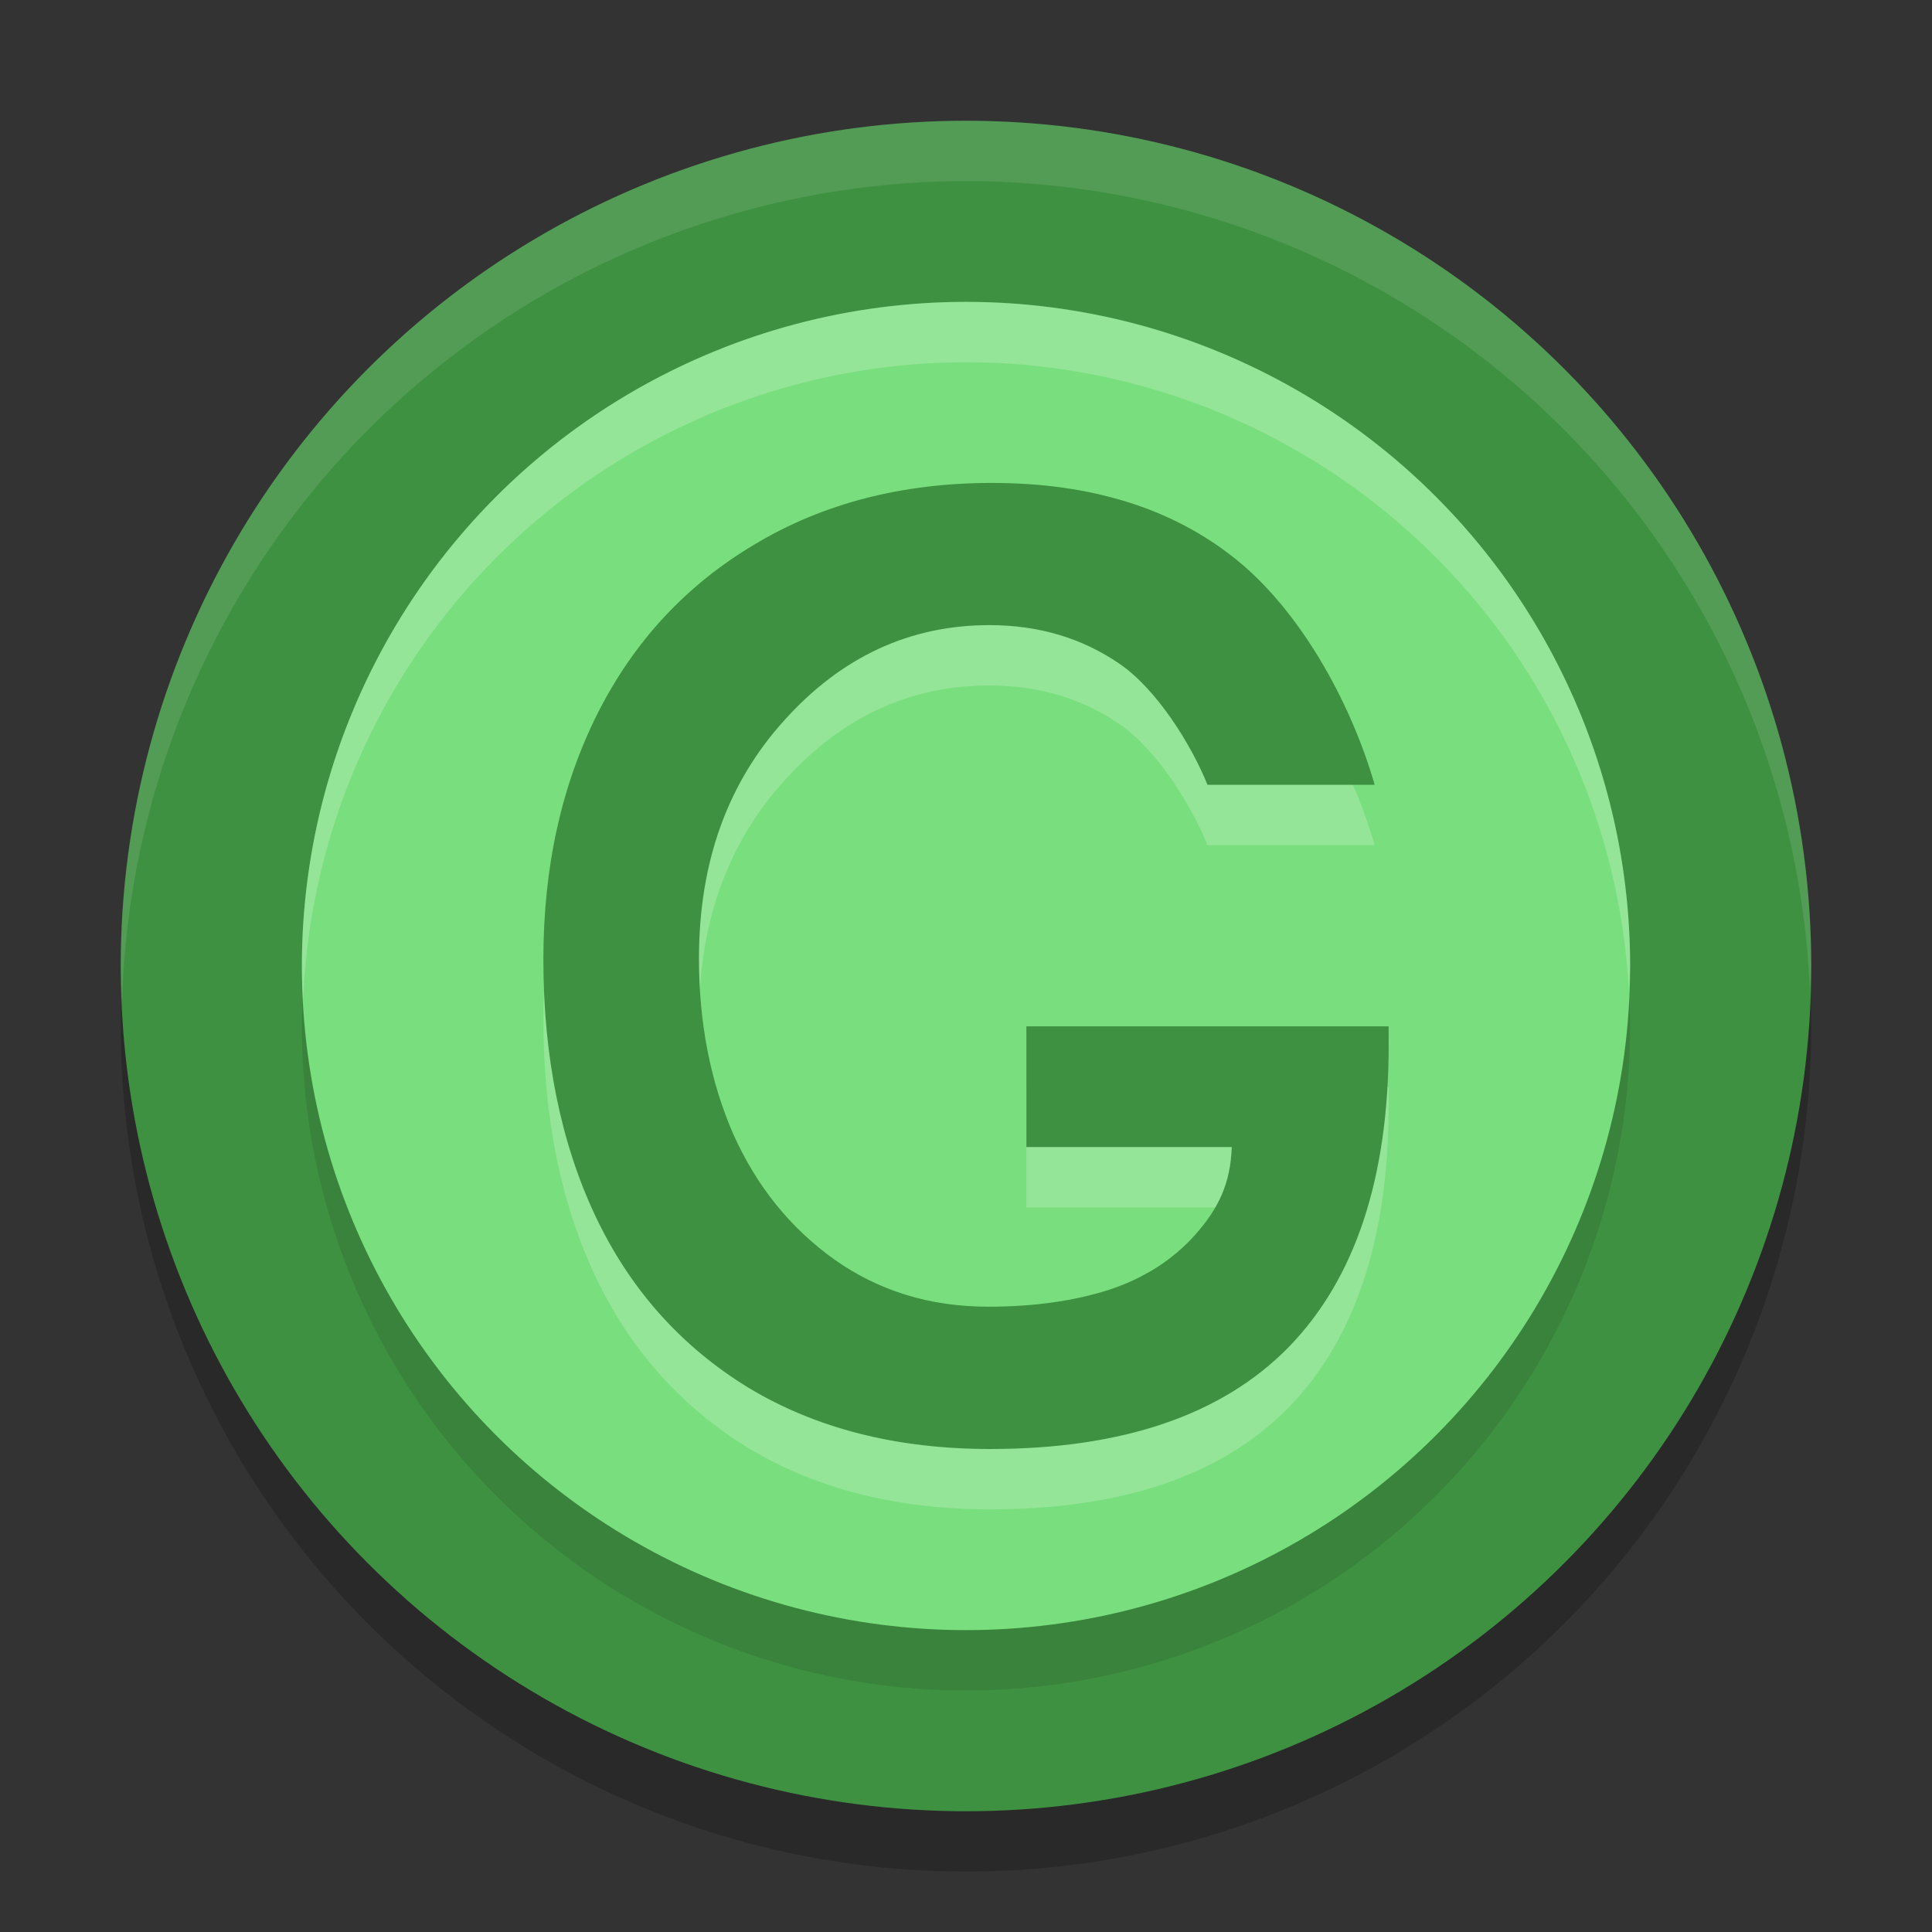
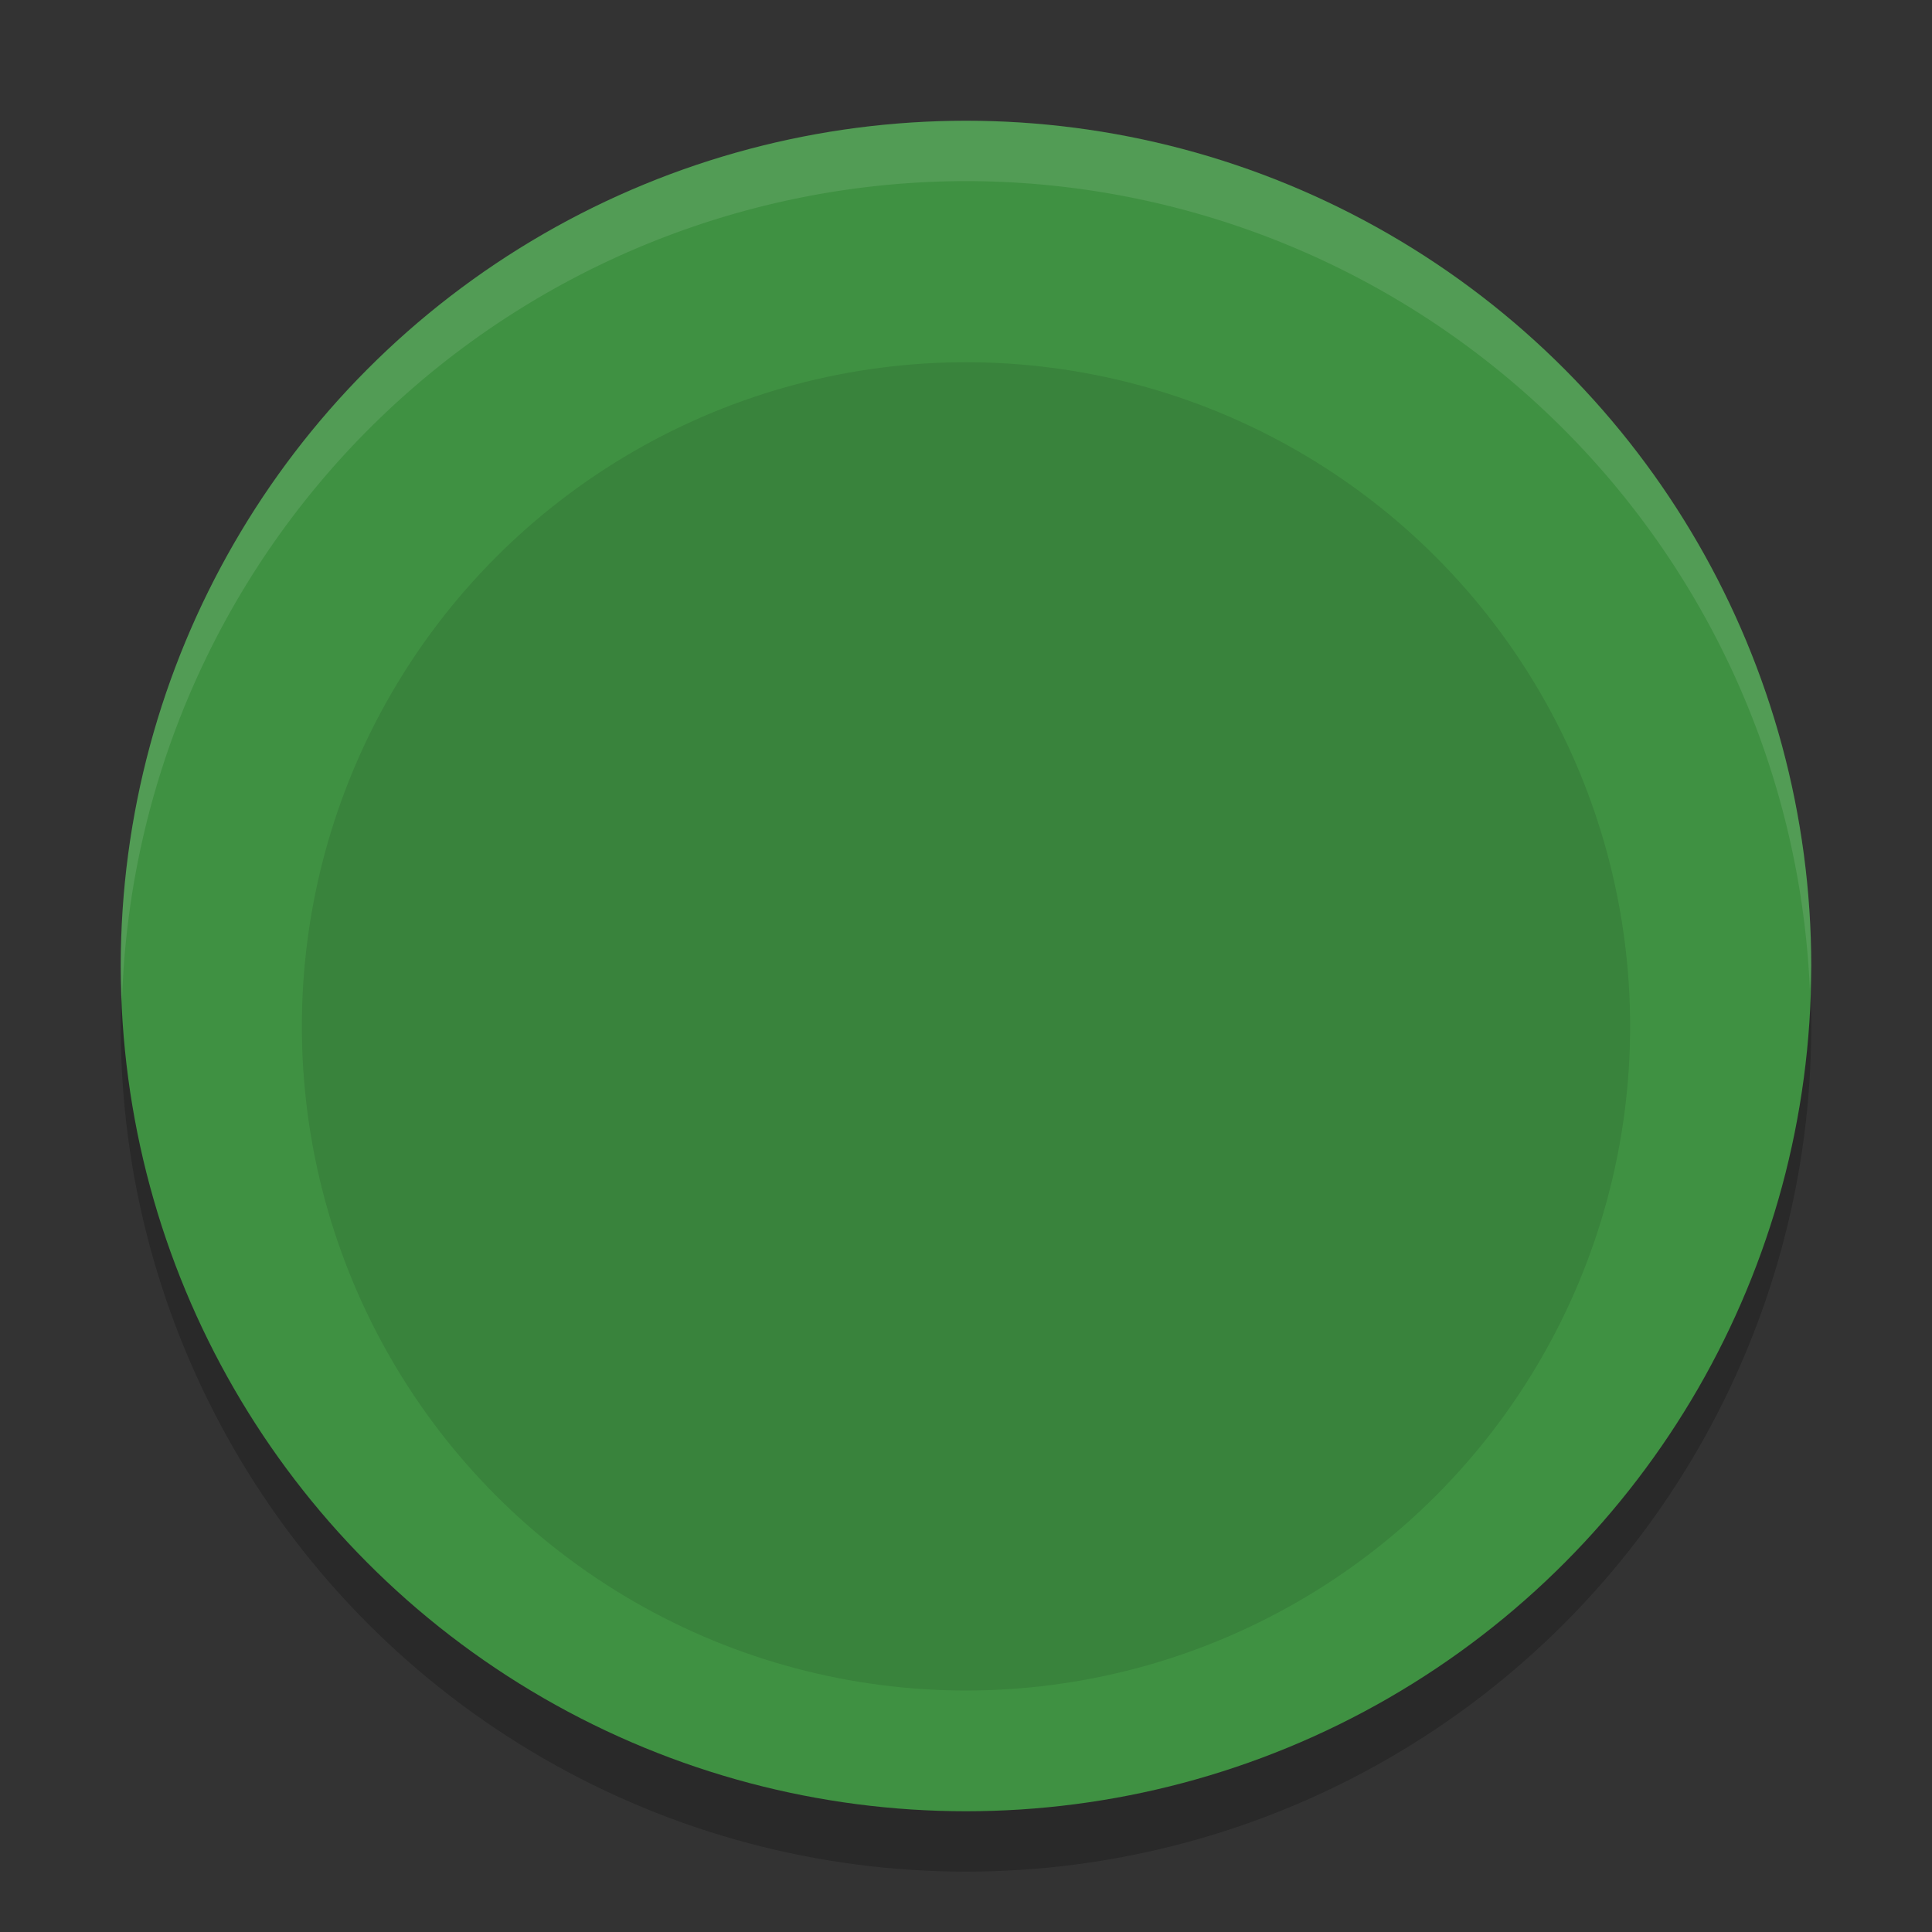
<svg xmlns="http://www.w3.org/2000/svg" width="32" height="32" version="1.1">
  <rect width="100%" height="100%" fill="#333333" stroke="none" />
  <circle style="opacity:0.2" cx="16" cy="17" r="14" />
  <circle style="fill:#3f9142" cx="16" cy="16" r="14" />
  <circle style="opacity:0.1" cx="16" cy="17" r="11" />
-   <circle style="fill:#79de7d" cx="16" cy="16" r="11" />
-   <path style="opacity:0.2;fill:#ffffff" d="m23.001 18.3c0 2.205-0.551 3.874-1.653 5.009-1.103 1.127-2.753 1.691-4.95 1.691-1.546 0-2.881-0.339-4.005-1.017-1.117-0.685-1.961-1.634-2.534-2.847-0.573-1.22-0.859-2.636-0.859-4.249 0-1.527 0.301-2.886 0.902-4.078 0.602-1.191 1.468-2.122 2.598-2.793 1.131-0.678 2.441-1.017 3.929-1.017 1.639 0 2.981 0.417 4.026 1.252 1.052 0.835 1.906 2.335 2.314 3.748h-2.769c-0.265-0.656-0.832-1.575-1.455-2.003-0.623-0.428-1.342-0.642-2.158-0.642-1.317 0-2.448 0.524-3.393 1.573-0.945 1.042-1.417 2.358-1.417 3.949l-0-0.001c0 1.07 0.19 2.041 0.569 2.911 0.387 0.863 0.945 1.555 1.675 2.076 0.737 0.521 1.585 0.781 2.545 0.781 0.752 0 1.417-0.093 1.997-0.278 0.587-0.193 1.066-0.499 1.439-0.92 0.378-0.428 0.579-0.84 0.6-1.446h-3.402v-2h6" />
-   <path style="fill:#3f9142" d="m23.001 17.3c0 2.205-0.551 3.874-1.653 5.009-1.103 1.127-2.753 1.691-4.95 1.691-1.546 0-2.881-0.339-4.005-1.017-1.117-0.685-1.961-1.634-2.534-2.847-0.573-1.22-0.859-2.636-0.859-4.249 0-1.527 0.301-2.886 0.902-4.078 0.602-1.191 1.468-2.122 2.598-2.793 1.131-0.678 2.441-1.017 3.929-1.017 1.639 0 2.981 0.417 4.026 1.252 1.052 0.835 1.906 2.335 2.314 3.748h-2.769c-0.265-0.656-0.832-1.575-1.455-2.003-0.623-0.428-1.342-0.642-2.158-0.642-1.317 0-2.448 0.524-3.393 1.573-0.945 1.042-1.417 2.358-1.417 3.949l-0-0.001c0 1.07 0.19 2.041 0.569 2.911 0.387 0.863 0.945 1.555 1.675 2.076 0.737 0.521 1.585 0.781 2.545 0.781 0.752 0 1.417-0.093 1.997-0.278 0.587-0.193 1.066-0.499 1.439-0.92 0.378-0.428 0.579-0.84 0.6-1.446h-3.402v-2h6" />
  <path style="opacity:0.1;fill:#ffffff" d="m16 2a14 14 0 0 0 -14 14 14 14 0 0 0 0.021 0.586 14 14 0 0 1 13.978 -13.586 14 14 0 0 1 13.979 13.414 14 14 0 0 0 0.021 -0.414 14 14 0 0 0 -14 -14z" />
-   <path style="fill:#ffffff;opacity:0.2" d="M 16 5 A 11 11 0 0 0 5 16 A 11 11 0 0 0 5.021 16.586 A 11 11 0 0 1 16 6 A 11 11 0 0 1 26.979 16.414 A 11 11 0 0 0 27 16 A 11 11 0 0 0 16 5 z" />
</svg>